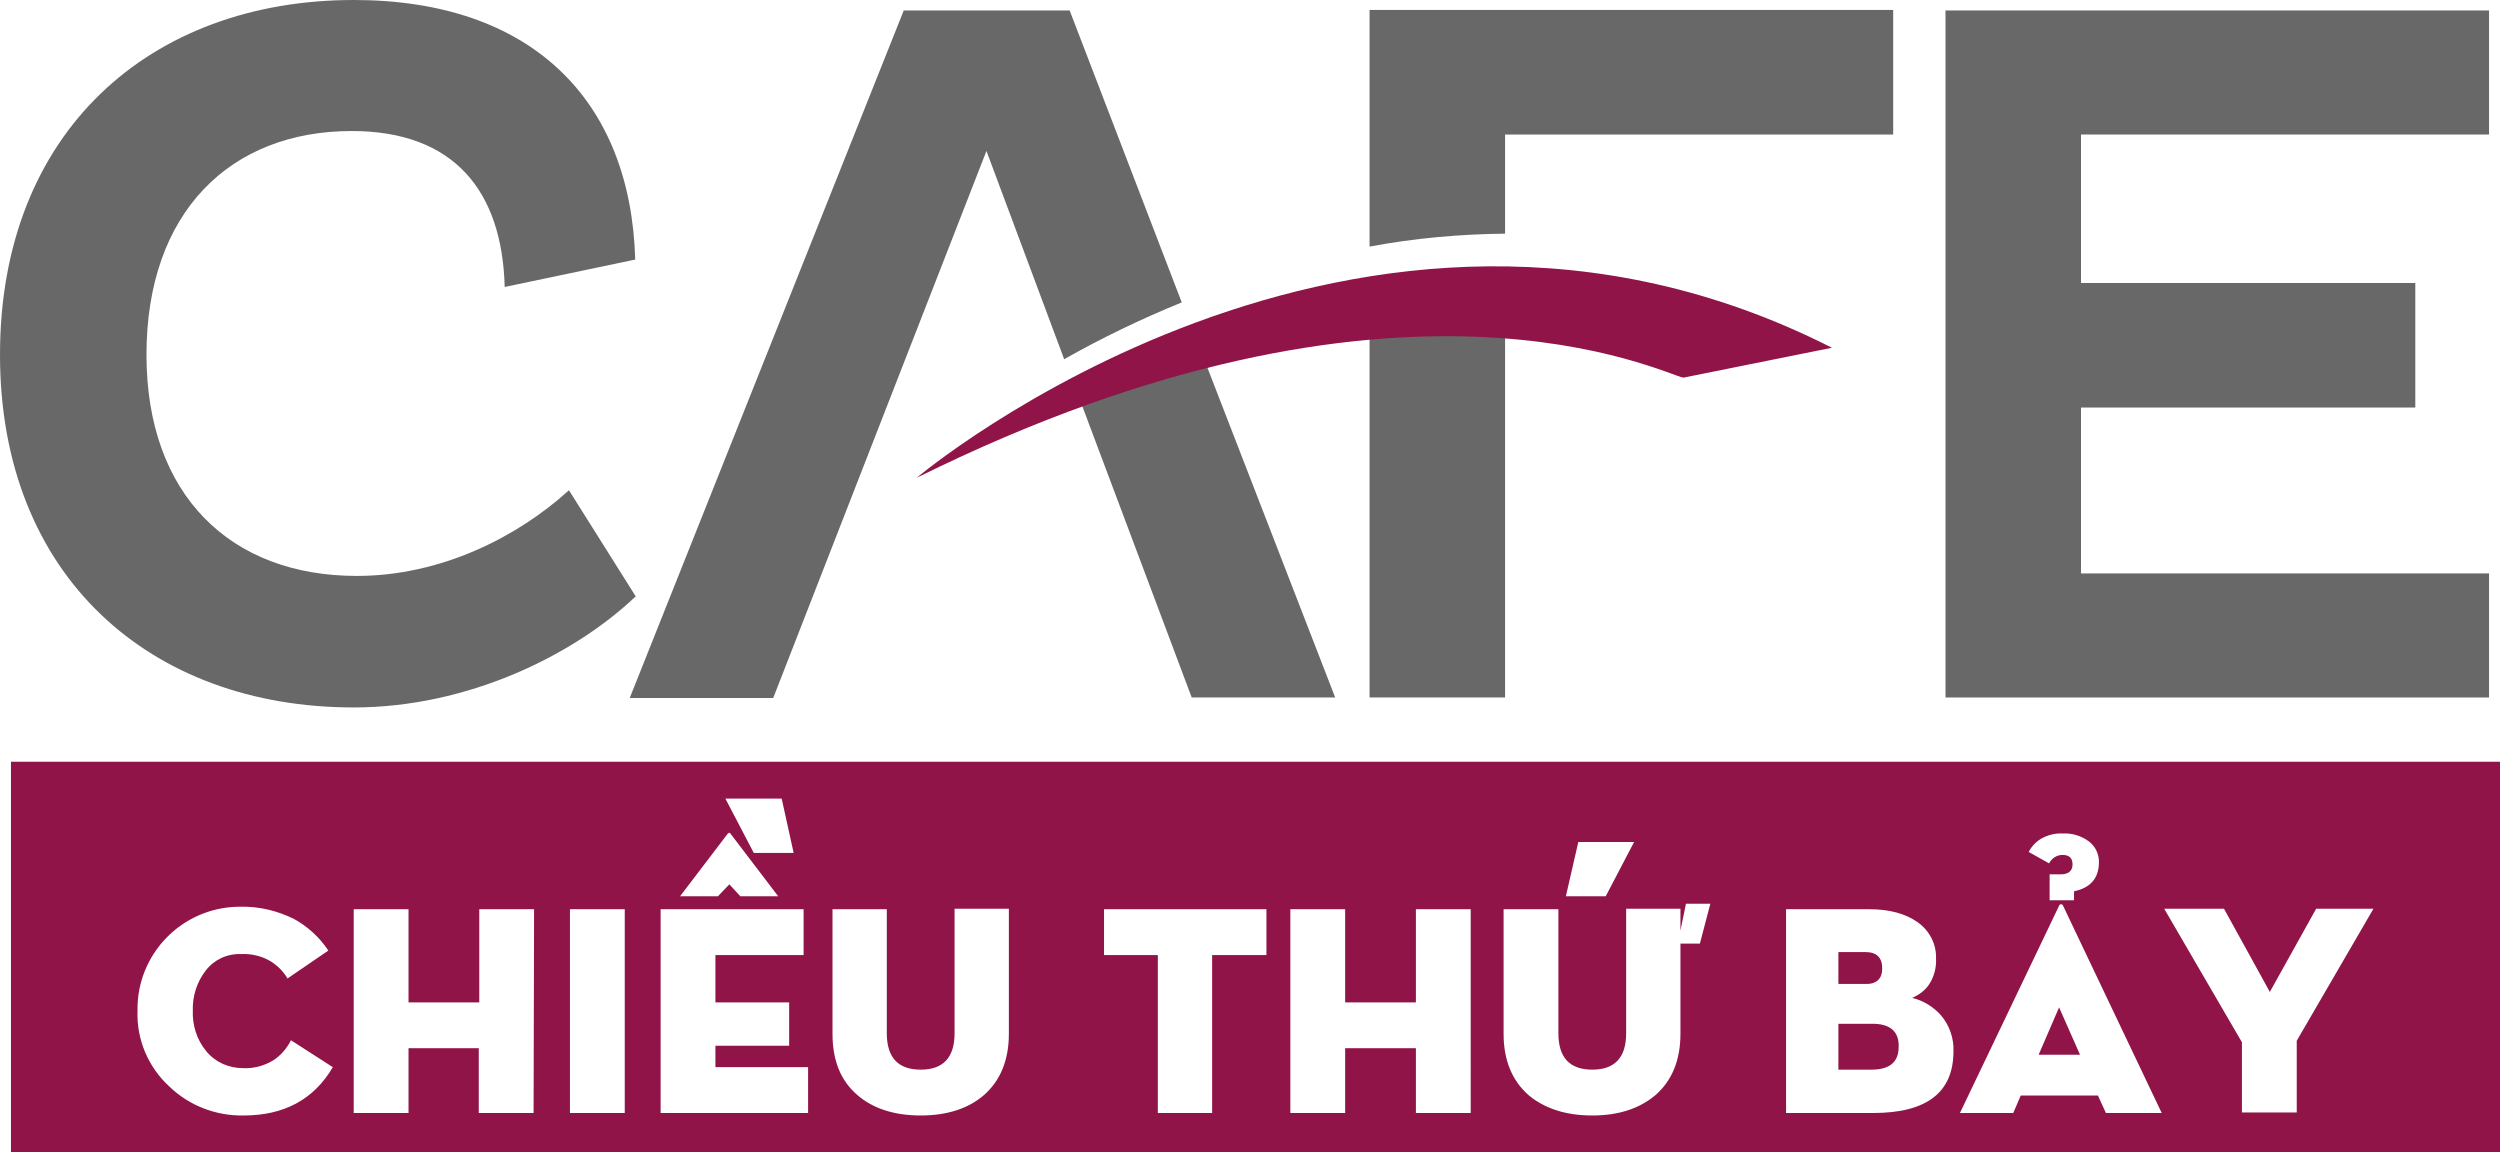
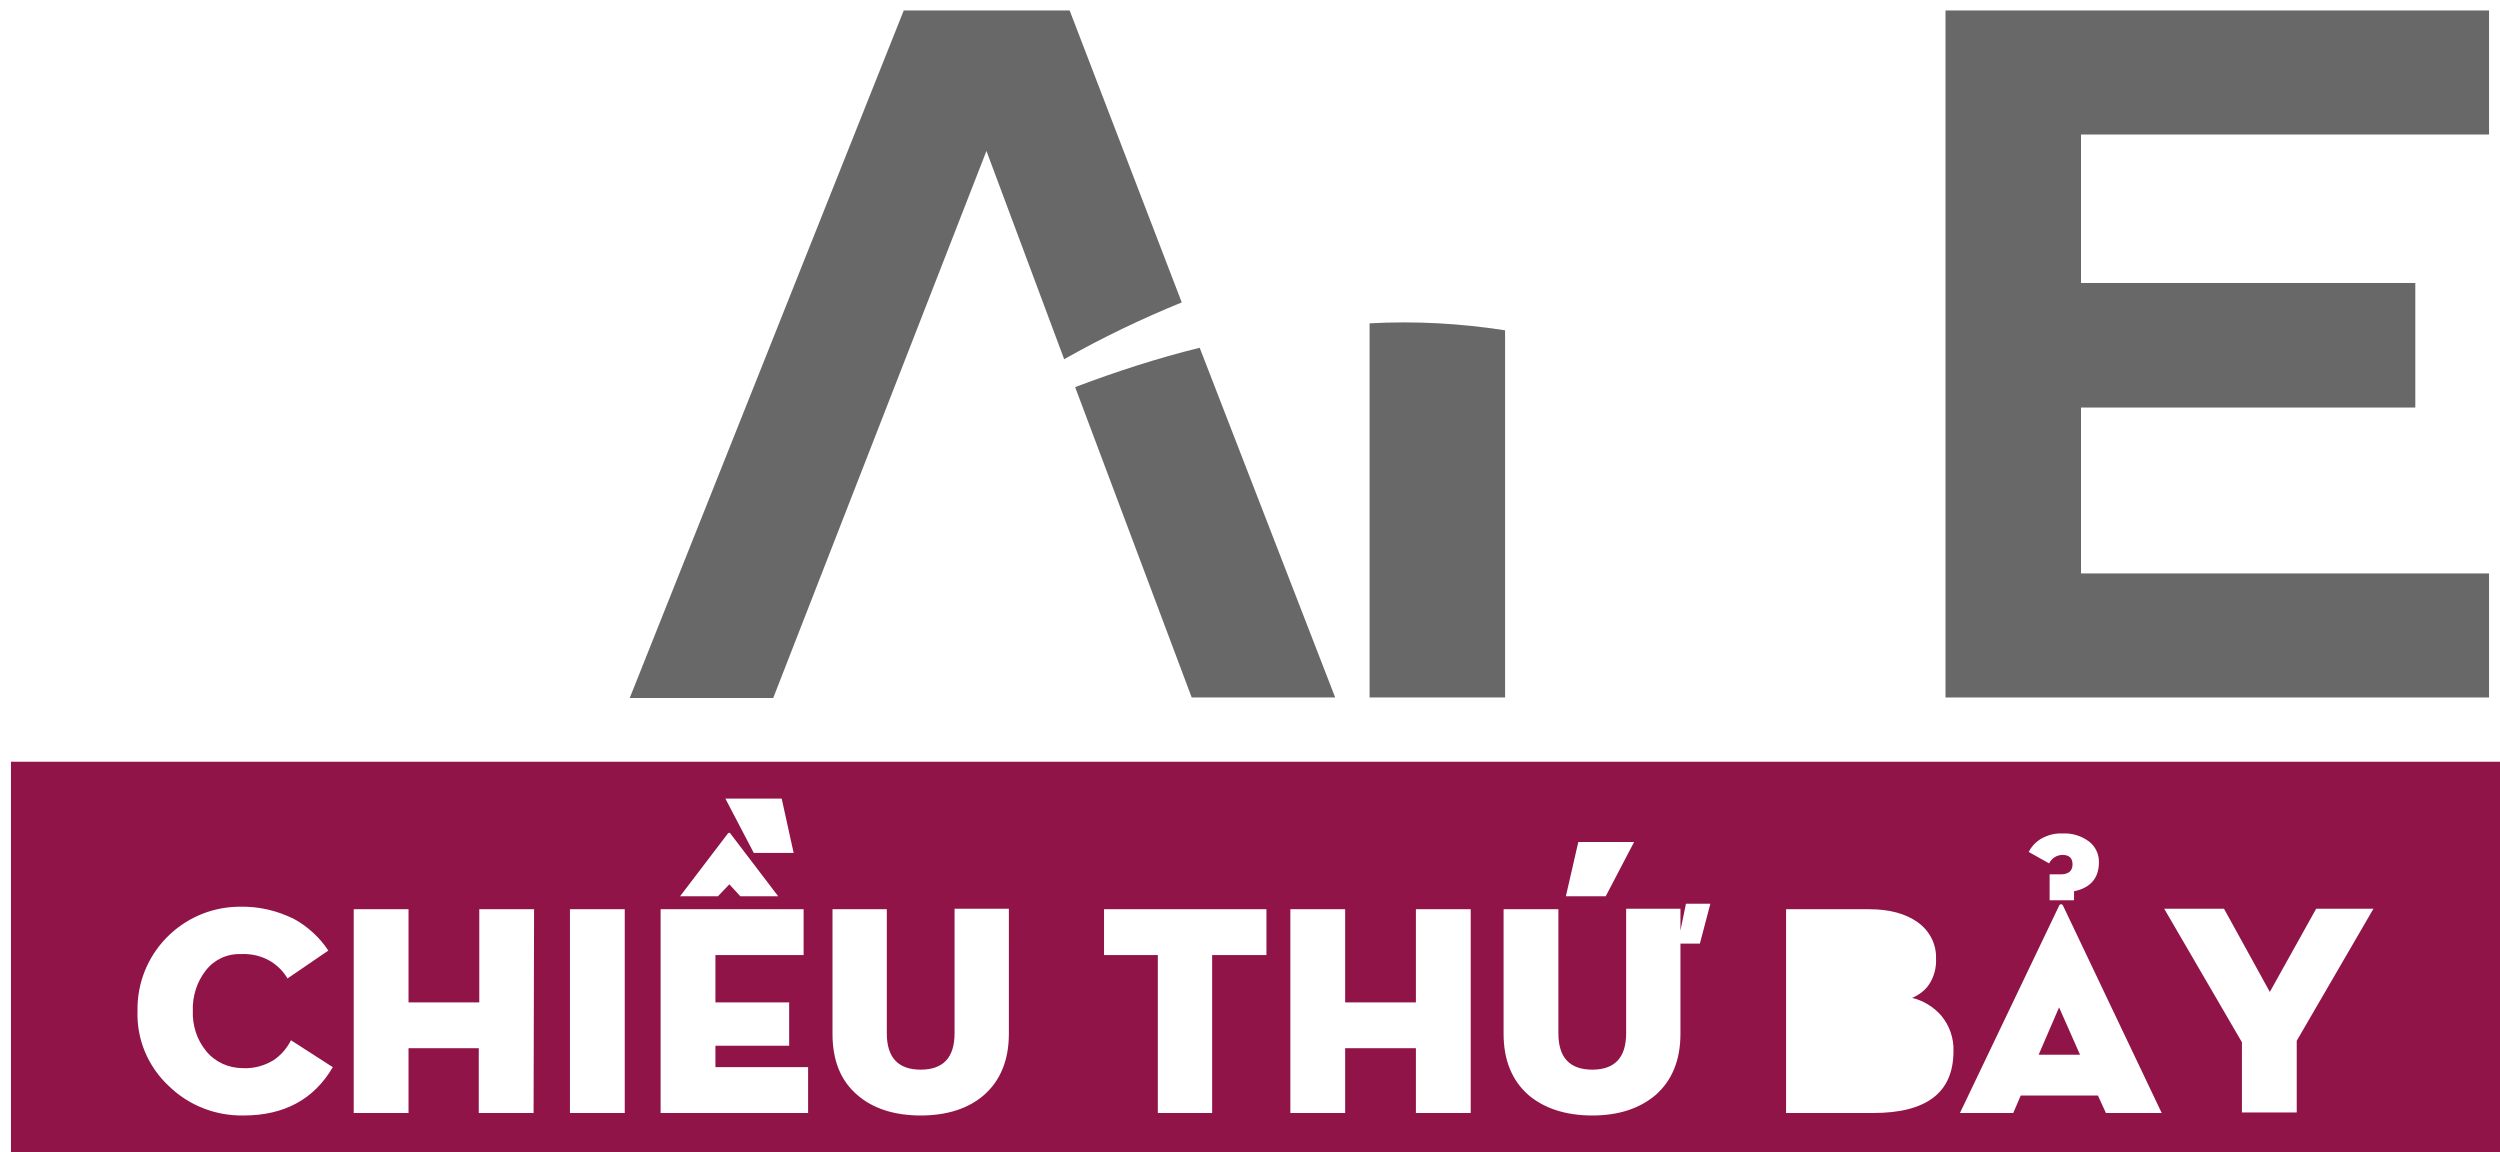
<svg xmlns="http://www.w3.org/2000/svg" version="1.1" id="layer" x="0px" y="0px" viewBox="0 0 501.8 231.3" style="enable-background:new 0 0 501.8 231.3;" xml:space="preserve">
  <style type="text/css">
	.st0{fill:#686868;}
	.st1{fill:#911448;}
</style>
  <title>cafe-chieu-thu-7</title>
-   <path class="st0" d="M114.2,98.4c-10.2,9.3-25.6,17.2-42.6,17.2c-25.3,0-42.2-16.2-42.2-44.4c0-28.6,16.8-44.9,41.2-44.9  c20.5,0,30.2,12,30.7,31.3l26.2-5.5C126.6,19.9,106.5,0,71,0C30.2,0,0,26.4,0,71.2C0,115.7,30.2,142,71,142  c22.9,0,44.2-10.5,56.6-22.3L114.2,98.4z" />
  <path class="st0" d="M239.2,140H268l-27.2-70.2c-8.5,2.1-16.8,4.8-25,7.9L239.2,140z" />
  <path class="st0" d="M214.7,2.1h-33.3l-55,138h28.8L198,30.3l15.6,41.8c7.6-4.3,15.5-8.1,23.6-11.4L214.7,2.1z" />
-   <path class="st0" d="M274.9,49.5c9-1.7,18.1-2.5,27.2-2.6V27H380V2H274.9V49.5z" />
  <path class="st0" d="M274.9,64.9V140h27.2V66.3C293.1,64.9,284,64.4,274.9,64.9" />
  <polygon class="st0" points="499.6,27 499.6,2.1 390.5,2.1 390.5,140 499.6,140 499.6,115.1 417.7,115.1 417.7,81.8 484.8,81.8   484.8,56.8 417.7,56.8 417.7,27 " />
-   <path class="st1" d="M184,95.9c0,0,88.4-74.5,183.7-26.1l-29.8,6C334.2,75.3,281.3,47.7,184,95.9" />
-   <path class="st1" d="M375.6,205.5H369v9.2h6.6c3.7,0,5.5-1.5,5.5-4.6C381.2,207,379.3,205.4,375.6,205.5z" />
-   <path class="st1" d="M377.8,194.4c0-2.2-1.1-3.3-3.4-3.3H369v6.4h5.3C376.6,197.6,377.8,196.5,377.8,194.4z" />
  <polygon class="st1" points="409.2,211.7 417.5,211.7 413.3,202.2 " />
  <path class="st1" d="M2.2,152.9v78.4h499.6v-78.4H2.2z M409.6,168.4c1.4-0.8,2.9-1.2,4.5-1.1c1.9-0.1,3.7,0.5,5.2,1.6  c1.3,1,2,2.5,2,4.1c0,3.3-1.7,5.2-5,5.9v1.8h-4.9v-5.2h2.2c1.6,0,2.4-0.7,2.4-2s-0.7-1.9-2-1.9c-1.2,0-2.2,0.7-2.7,1.7l-4.1-2.3  C407.7,170,408.5,169.1,409.6,168.4z M316.8,169H328l-5.7,10.9h-8L316.8,169z M156.9,160.3l2.4,10.9h-8l-5.7-10.9H156.9z   M146.1,167.3c0.2-0.2,0.4-0.2,0.5,0l9.6,12.6h-7.6l-2.2-2.4l-2.3,2.4h-7.6L146.1,167.3z M48.9,223.9c-5.6,0.1-11-2-15-5.9  c-4.2-3.9-6.5-9.4-6.3-15.1c-0.2-11.4,8.9-20.7,20.2-20.9h0.4c3.8-0.1,7.5,0.8,10.9,2.5c2.7,1.5,5.1,3.7,6.8,6.3l-8.2,5.6  c-0.8-1.4-1.9-2.5-3.3-3.4c-1.8-1.1-3.9-1.6-6-1.5c-2.8-0.1-5.4,1.1-7.1,3.3c-1.8,2.3-2.7,5.2-2.6,8.1c-0.1,2.9,0.8,5.8,2.7,8.1  c1.8,2.2,4.5,3.4,7.4,3.4c2.2,0.1,4.3-0.5,6.1-1.6c1.5-1,2.7-2.4,3.5-4l8.4,5.4C63,220.7,57,223.9,48.9,223.9z M107.1,223.4h-11v-13  H82v13H71v-40.9h11v18.7h14.2v-18.7h11L107.1,223.4z M125.4,223.4h-11v-40.9h11V223.4z M162.2,223.4h-29.6v-40.9h28.7v9.2h-17.7v9.5  h14.8v8.7h-14.8v4.3h18.6L162.2,223.4z M202.5,207.5c0,5.3-1.7,9.4-5,12.3c-3.1,2.7-7.4,4.1-12.7,4.1s-9.6-1.4-12.7-4.1  c-3.4-2.9-5-7-5-12.3v-25H178v24.9c0,4.9,2.3,7.3,6.8,7.3c4.5,0,6.8-2.4,6.8-7.3v-25h10.9L202.5,207.5z M254.2,191.7h-10.9v31.7  h-10.9v-31.7h-10.8v-9.2h32.6L254.2,191.7z M295.2,223.4h-11v-13H270v13h-11v-40.9h11v18.7h14.2v-18.7h11L295.2,223.4z M341.2,189.4  h-3.9v18.1c0,5.3-1.7,9.4-5,12.3c-3.2,2.7-7.4,4.1-12.7,4.1c-5.3,0-9.6-1.4-12.8-4.1c-3.3-2.9-5-7-5-12.3v-25h11v24.9  c0,4.9,2.3,7.3,6.8,7.3c4.5,0,6.8-2.4,6.8-7.3v-25h10.9v4.4l1.1-5.4h4.9L341.2,189.4z M376,223.4h-17.5v-40.9h16.7  c4.1,0,7.3,0.9,9.7,2.6c2.4,1.7,3.8,4.4,3.7,7.3c0.1,1.8-0.4,3.7-1.4,5.2c-0.8,1.2-2,2.1-3.4,2.7c2.2,0.5,4.3,1.8,5.8,3.5  c1.7,2,2.6,4.6,2.5,7.2C392.1,219.3,386.7,223.4,376,223.4L376,223.4z M422.7,223.4l-1.6-3.5h-15.5l-1.5,3.5h-10.7l19.9-41.6  c0.1-0.2,0.2-0.3,0.4-0.3s0.3,0.1,0.4,0.3l19.8,41.6H422.7z M461,208.9v14.4h-11v-14.1l-15.6-26.8h12l9.2,16.7l9.3-16.7h11.5  L461,208.9z" />
</svg>